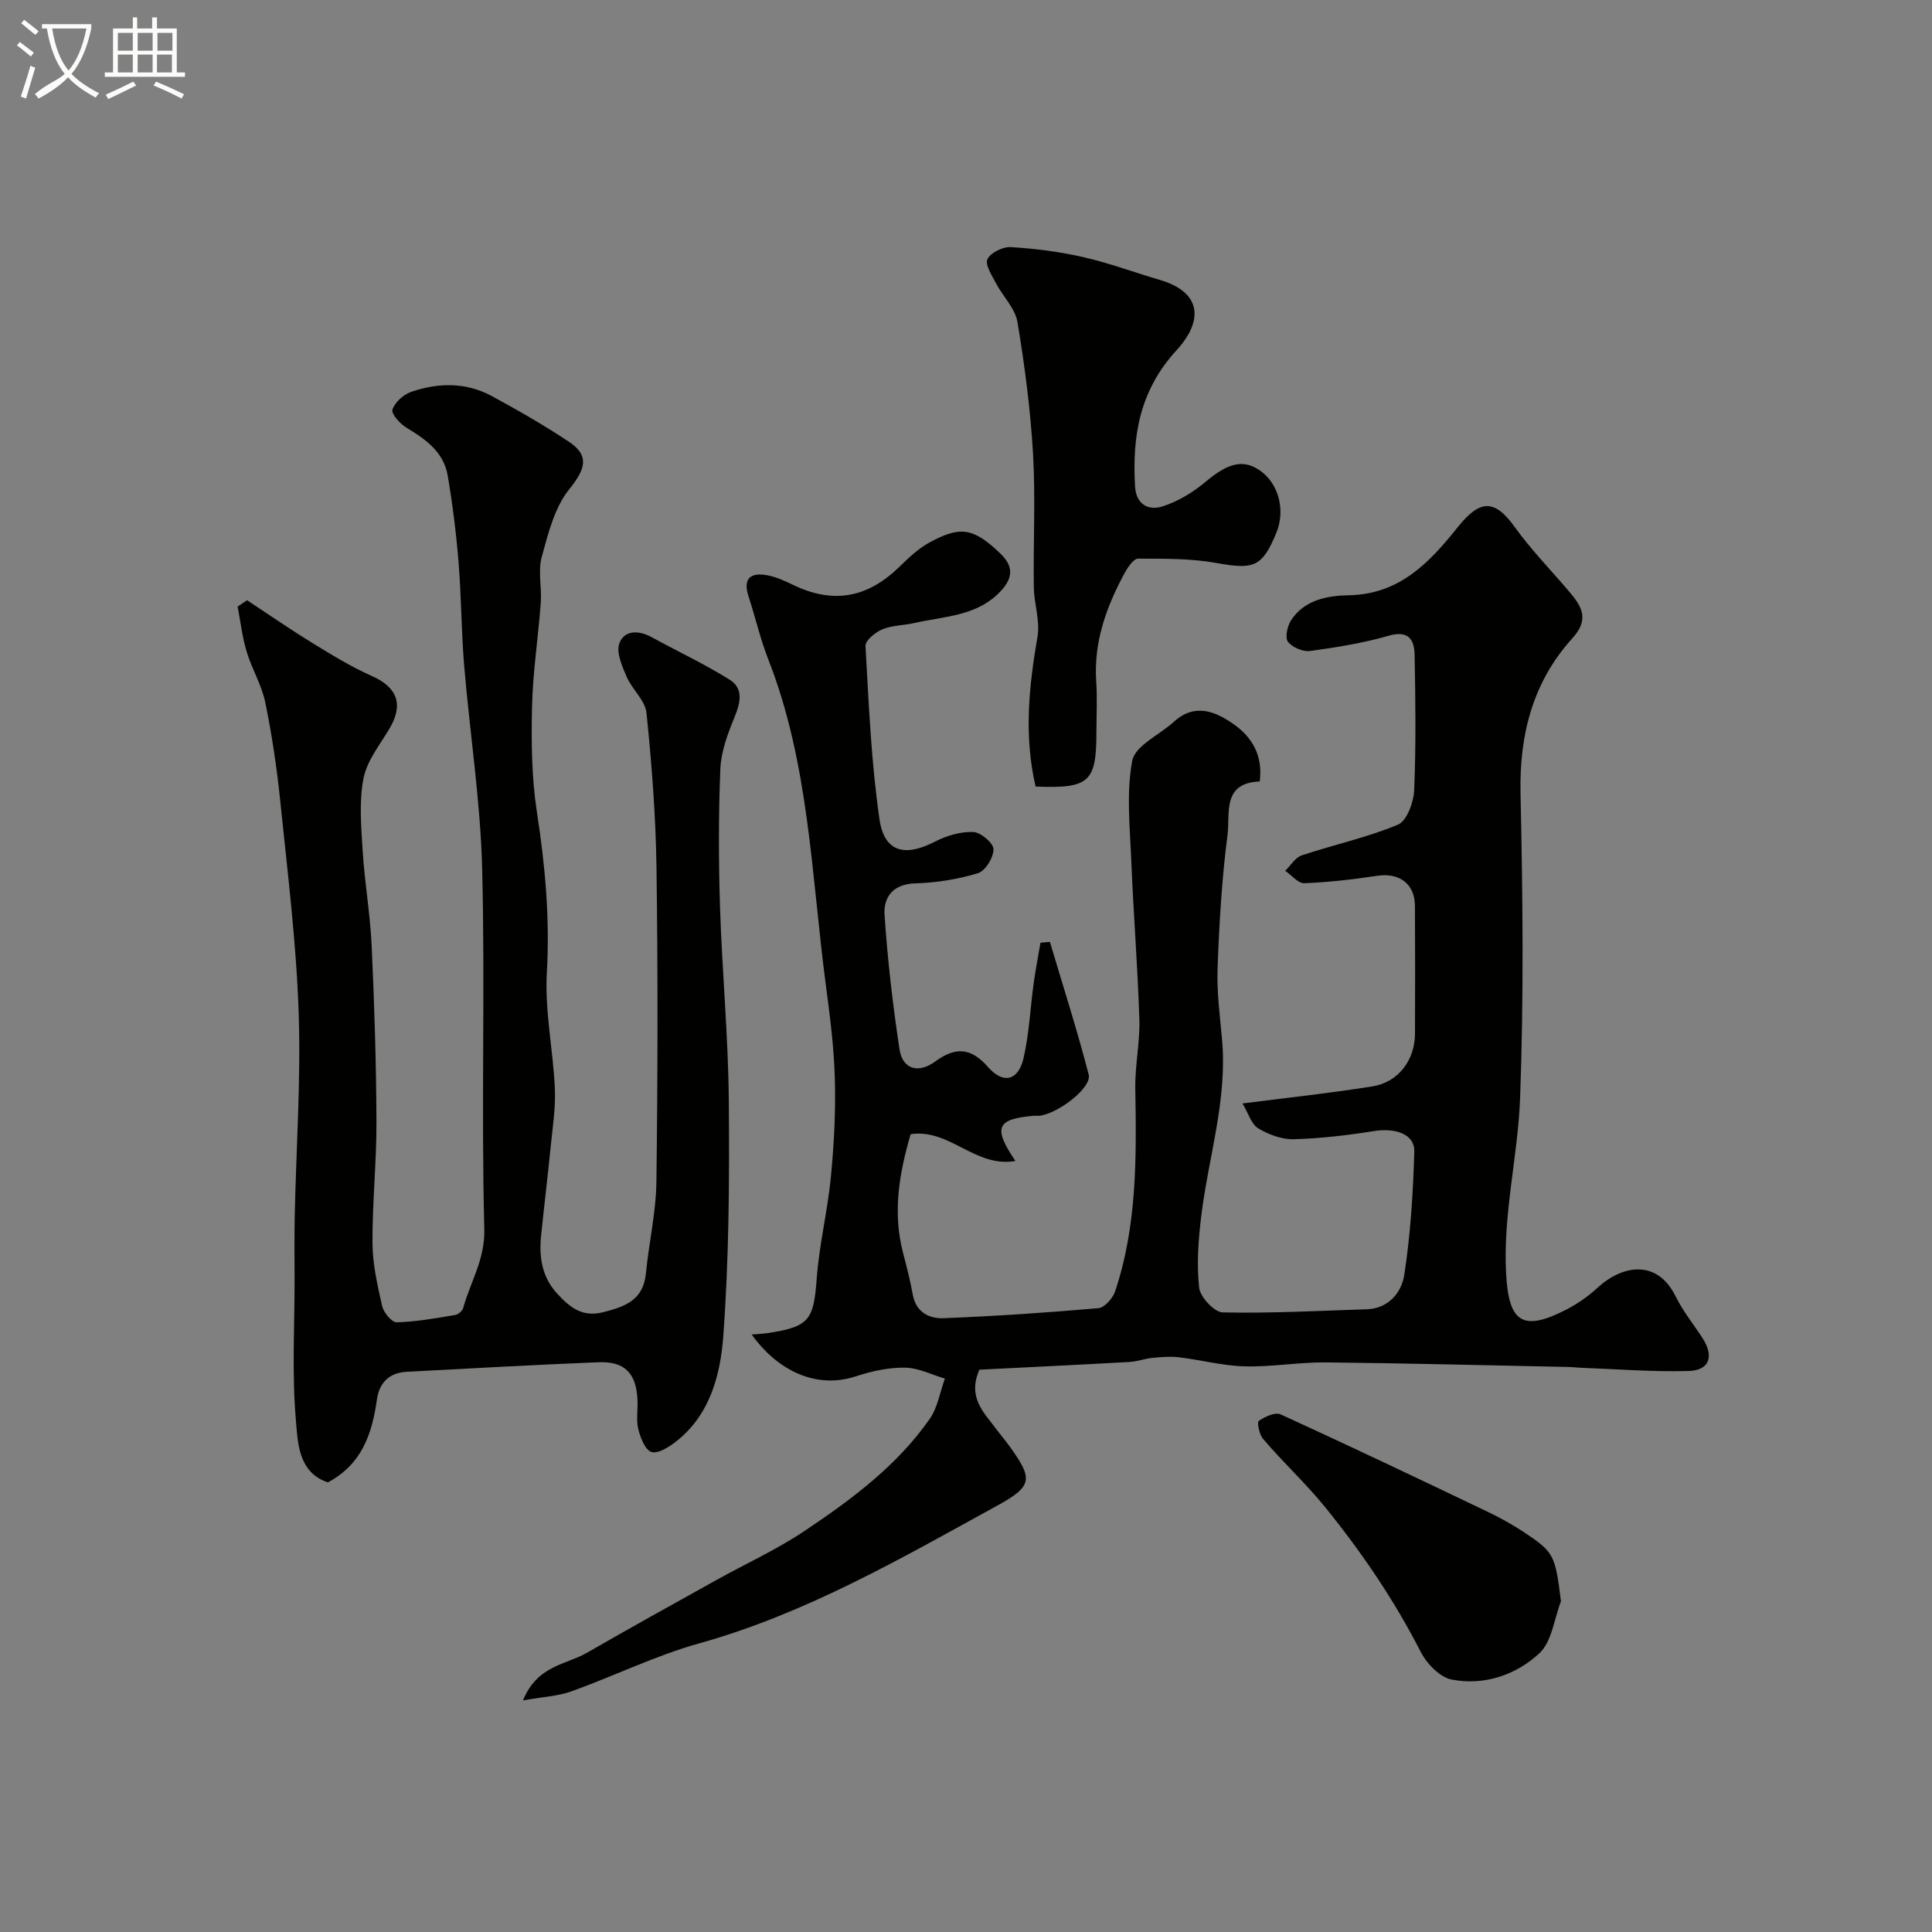
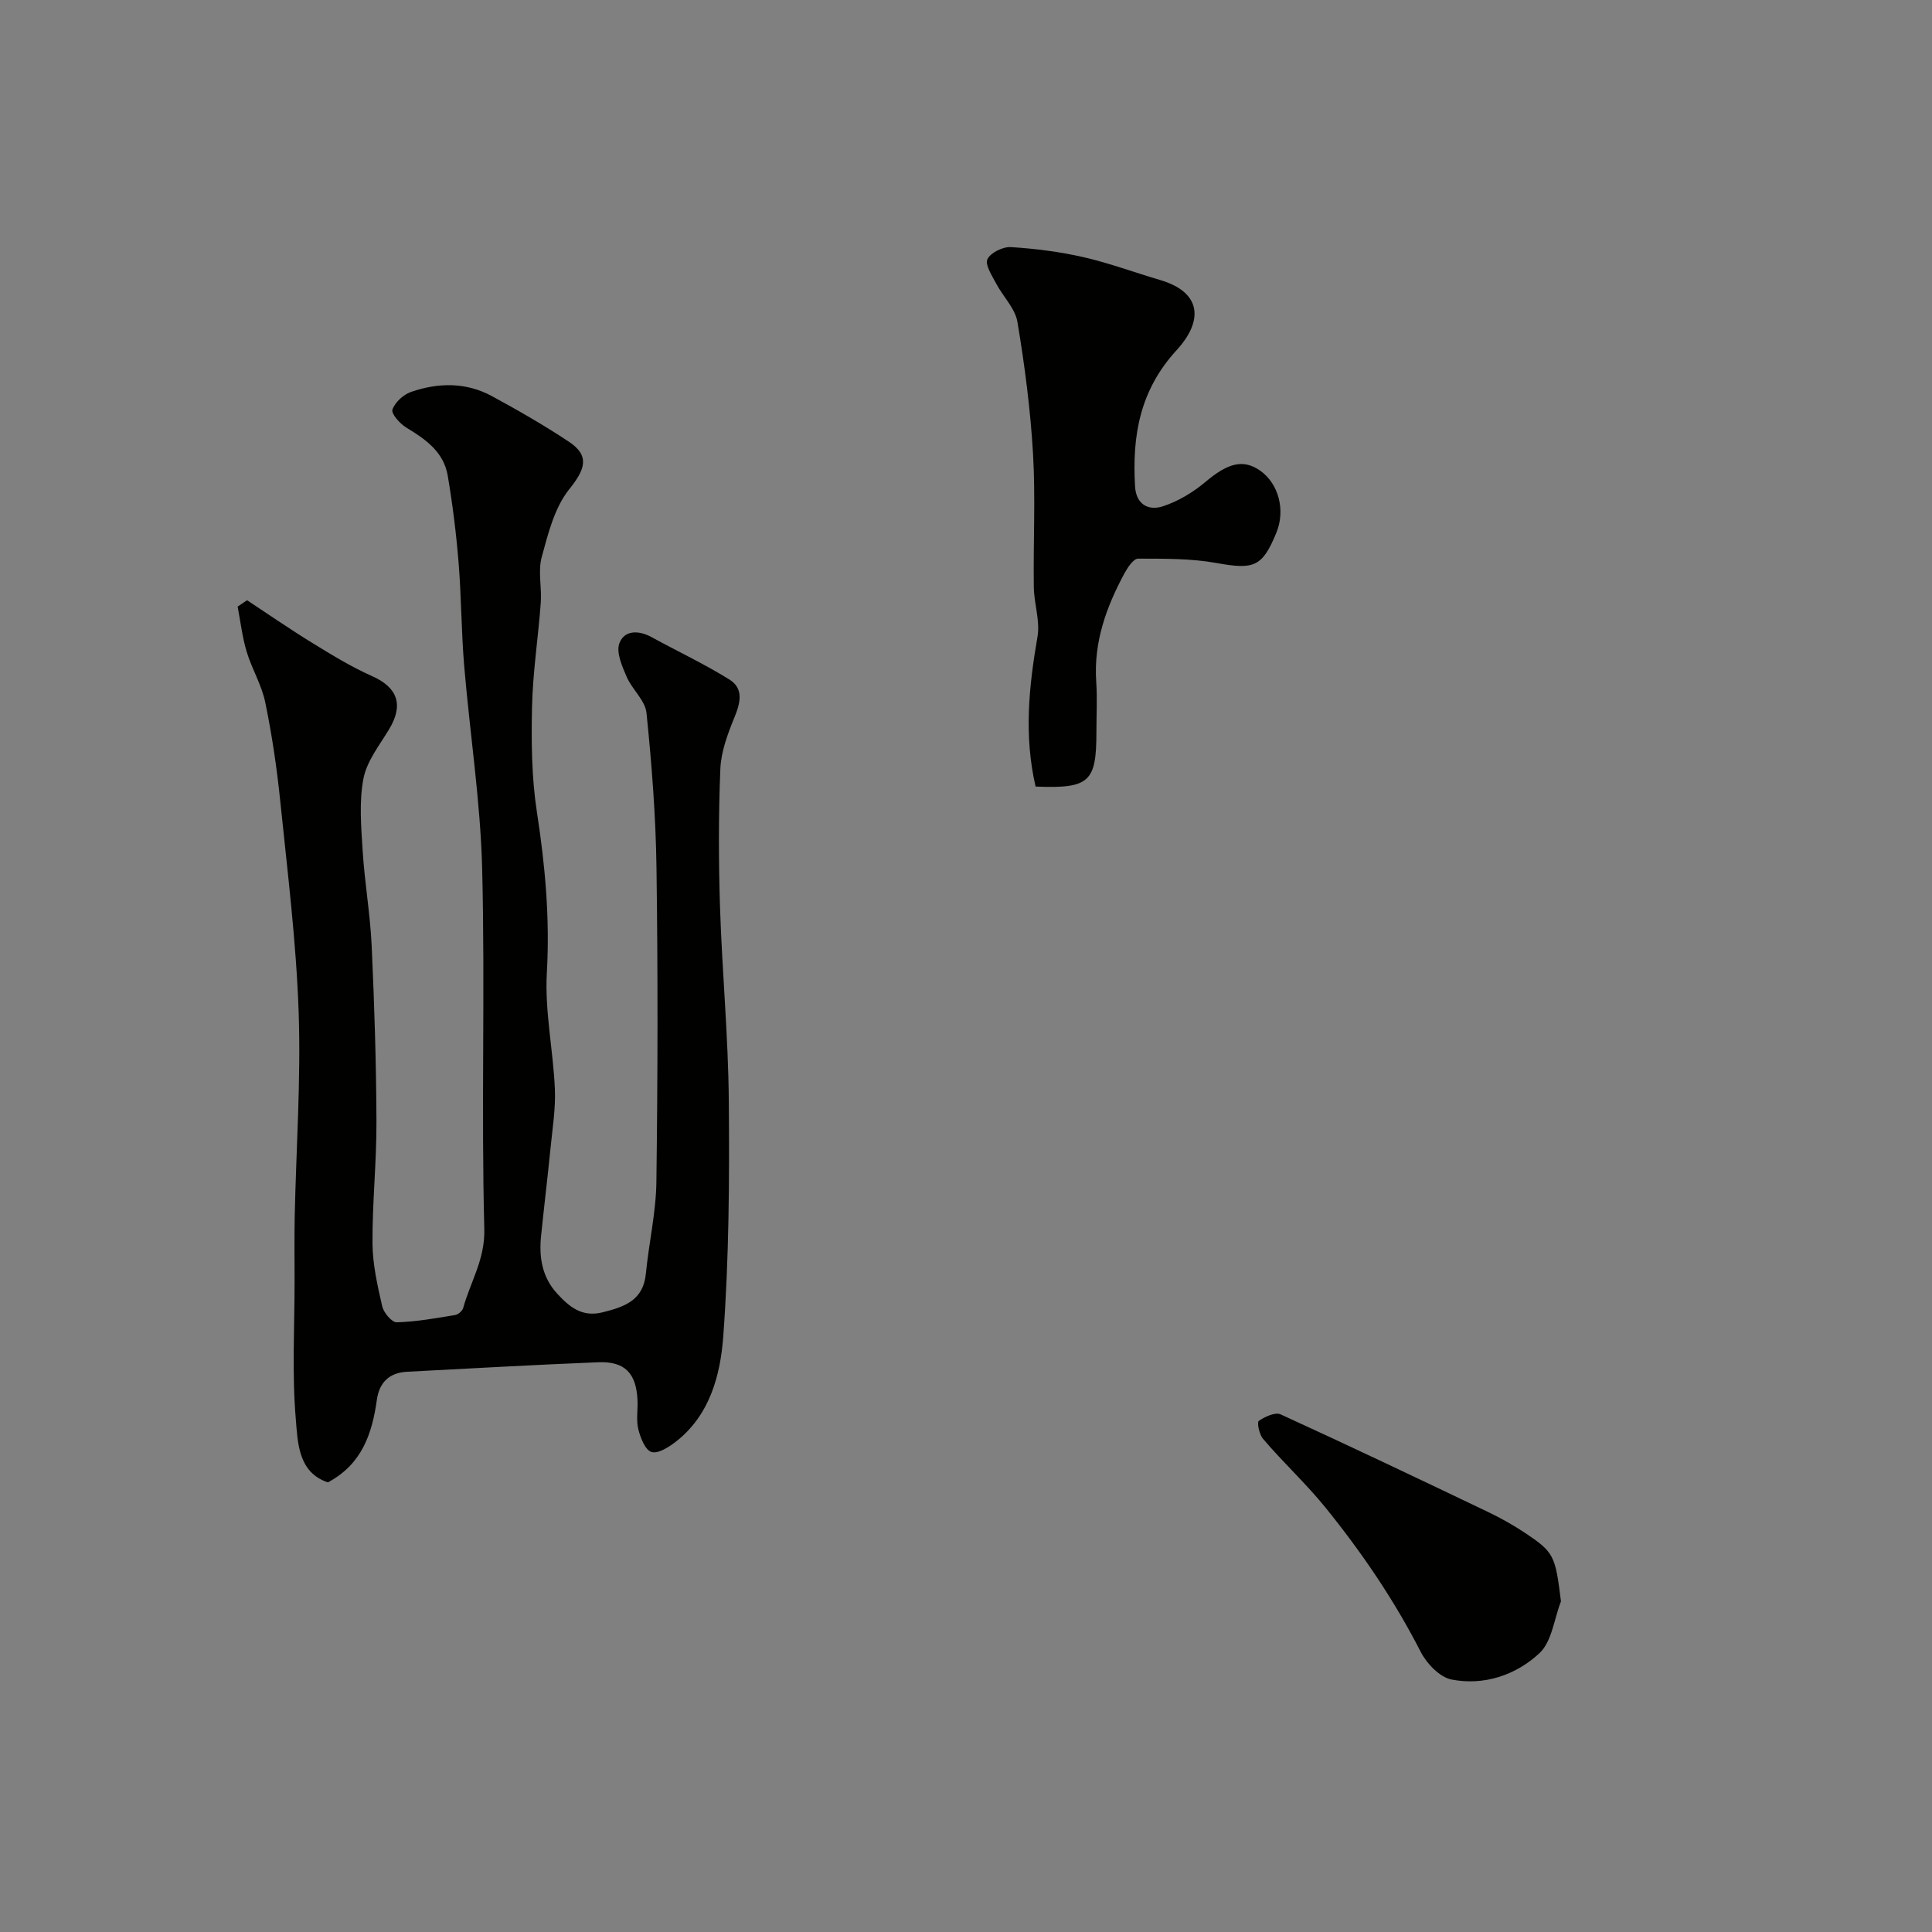
<svg xmlns="http://www.w3.org/2000/svg" enable-background="new 0 0 400 400" viewBox="0 0 400 400">
  <rect x="0" y="0" width="400" height="400" fill="#808080" stroke="none" />
-   <path d="m6.4 11.7c-1-.8-1.9-1.6-2.9-2.3l.6-.7c.9.7 1.9 1.4 2.9 2.2zm-2.1 8.3c.7-2.1 1.4-4.2 2-6.4.2.1.6.3 1 .4-.7 2.3-1.3 4.4-1.9 6.4zm3-12.8c-1.1-.9-2.1-1.7-2.9-2.4l.6-.7c1 .8 2 1.5 3 2.4zm1.4-1.3v-.9h10.2v.9c-.9 4.2-2.3 7.3-4.1 9.4 1.3 1.4 3.2 2.7 5.7 4-.2.2-.4.5-.7.9-2.5-1.4-4.4-2.7-5.7-4.2-1.4 1.5-3.5 3-6.1 4.4 0 0 0 0-.1-.1-.3-.4-.5-.7-.7-.8 2.7-2.3 4.7-2.8 6.2-4.2-1.8-2.2-3-5.3-3.7-9.4zm9.2 0h-7.1c.6 3.8 1.7 6.7 3.4 8.7 1.7-2 2.9-4.8 3.7-8.7z" fill="#fbfcfa" />
-   <path d="m31.6 3.6h.9v2.3h4.1v9.1h1.7v.9h-16.6v-.9h1.7v-9.1h4.1v-2.3h.9v2.3h3.1v-2.3zm-4 13.3.6.8c-1.9.9-3.8 1.9-5.8 2.8-.2-.3-.3-.6-.5-.9 2-.9 3.9-1.8 5.7-2.7zm-3.2-10.1v3.7h3.1v-3.7zm0 4.5v3.7h3.1v-3.7zm4.1-4.5v3.7h3.1v-3.7zm0 4.5v3.7h3.1v-3.7zm9.1 9.1c-2.1-1.1-4.1-2-5.8-2.7l.5-.8c2.2.9 4.1 1.8 5.8 2.6zm-1.9-13.6h-3.1v3.7h3.1zm-3.2 4.5v3.7h3.1v-3.7z" fill="#fbfcfa" />
  <g fill="#010100">
-     <path d="m155.63 276.3c1.55-.14 2.5-.17 3.43-.31 8.55-1.33 9.4-2.72 10.04-11.38.52-6.99 2.24-13.89 2.92-20.88.65-6.73 1.01-13.53.83-20.28-.17-6.55-1.02-13.09-1.88-19.6-2.99-22.62-3.42-45.7-11.92-67.37-1.65-4.21-2.66-8.68-4.07-12.99-1.17-3.57.25-4.99 3.68-4.42 1.88.31 3.72 1.14 5.46 1.99 8.28 4.01 15.35 2.82 22.04-3.66 1.88-1.82 3.83-3.72 6.08-4.97 6.6-3.67 9.33-3.12 14.83 2.13 2.67 2.55 2.78 4.9.24 7.69-4.88 5.36-11.69 5.3-17.97 6.73-2.22.51-4.63.48-6.69 1.33-1.44.59-3.52 2.32-3.46 3.43.68 11.97 1.18 24 2.89 35.84.99 6.87 5.25 7.89 11.48 4.68 2.39-1.23 5.28-2.1 7.91-2.01 1.54.05 4.2 2.27 4.22 3.56.03 1.71-1.69 4.52-3.23 4.98-4.17 1.27-8.62 1.97-12.98 2.1-4.62.14-6.58 2.88-6.34 6.51.61 9.31 1.7 18.61 3.09 27.83.62 4.11 3.85 5.13 7.4 2.54 4.18-3.06 7.4-2.9 10.91 1.13 3.15 3.61 6.28 2.88 7.37-1.8 1.17-5.06 1.39-10.35 2.1-15.52.39-2.81.93-5.6 1.41-8.4.65-.06 1.3-.11 1.95-.17 2.72 9.15 5.65 18.24 8.03 27.48.68 2.63-6 7.84-9.98 8.49-.49.08-1-.01-1.5.04-7.55.67-8.4 2.4-3.69 9.35-8.33 1.46-13.6-6.76-21.69-5.55-2.3 7.87-3.81 16.08-1.56 24.63.74 2.83 1.48 5.67 1.99 8.54.65 3.67 3.35 5.05 6.38 4.93 10.7-.43 21.4-1.14 32.06-2.08 1.28-.11 2.98-2.04 3.46-3.47 4.58-13.67 4.42-27.84 4.18-42.04-.08-4.76.99-9.54.84-14.3-.34-10.89-1.22-21.75-1.66-32.64-.28-6.98-1.08-14.15.19-20.89.59-3.11 5.63-5.34 8.59-8.04 4.31-3.93 8.55-2.24 12.41.48 3.89 2.73 6.08 6.57 5.39 11.86-7.87.27-6.1 6.72-6.66 11.02-1.19 9.13-1.72 18.37-2.06 27.58-.19 4.91.48 9.87.92 14.8 1.13 12.49-2.81 24.36-4.3 36.52-.6 4.92-.98 9.99-.44 14.88.21 1.94 3.14 5.08 4.88 5.12 9.93.21 19.88-.33 29.82-.65 4.59-.15 7.22-3.56 7.77-7.12 1.3-8.41 1.82-16.98 2.08-25.51.11-3.59-3.82-4.99-8.38-4.26-5.49.87-11.06 1.54-16.61 1.68-2.45.06-5.2-.96-7.34-2.26-1.42-.86-2.02-3.09-3.24-5.14 9.74-1.25 18.36-2.16 26.91-3.54 5.36-.86 8.78-5.45 8.8-10.89.03-8.83.04-17.66-.01-26.49-.03-4.58-3.26-6.91-7.79-6.22-5.01.76-10.07 1.34-15.13 1.54-1.28.05-2.62-1.67-3.94-2.57 1.13-1.09 2.07-2.74 3.41-3.19 6.62-2.21 13.52-3.68 19.92-6.36 1.85-.77 3.27-4.64 3.37-7.16.39-9.31.27-18.66.09-27.99-.06-3.14-1.23-5.16-5.36-3.97-5.3 1.52-10.8 2.42-16.28 3.16-1.47.2-3.66-.74-4.57-1.89-.65-.82-.17-3.17.57-4.36 2.74-4.37 7.69-5.22 12.02-5.29 10.6-.19 16.78-6.89 22.57-14.12 4.61-5.76 7.62-5.81 11.79.01 3.39 4.72 7.51 8.92 11.28 13.37 2.56 3.03 4.26 5.66.64 9.65-8.19 9.04-11 19.95-10.73 32.18.46 20.99.69 42.01-.09 62.98-.45 12.1-3.56 24.03-2.9 36.35.54 10.12 3.38 12.16 12.52 7.45 2.29-1.18 4.48-2.72 6.38-4.47 5.22-4.81 12.41-5.96 16.21 1.78 1.5 3.05 3.71 5.75 5.56 8.62 2.44 3.78 1.46 6.69-2.92 6.81-7.43.21-14.88-.4-22.32-.67-.83-.03-1.65-.15-2.48-.16-16.77-.34-33.53-.78-50.3-.95-5.6-.05-11.21.97-16.8.82-4.52-.12-9-1.33-13.53-1.87-1.81-.22-3.68-.07-5.51.11-1.6.15-3.16.76-4.76.85-10.5.59-21.01 1.09-31.1 1.6-2.5 5.75.91 8.81 3.39 12.16.97 1.31 2.04 2.55 2.99 3.88 4.63 6.47 4.73 8.03-2.5 12-19.96 10.96-39.68 22.42-61.92 28.63-9.02 2.52-17.55 6.74-26.4 9.92-2.81 1.01-5.93 1.14-10.05 1.88 2.95-7.28 8.94-7.38 13.26-9.87 8.87-5.12 17.83-10.07 26.78-15.05 6.08-3.39 12.47-6.29 18.23-10.15 9.69-6.49 19.13-13.47 25.93-23.2 1.65-2.36 2.13-5.55 3.15-8.36-2.74-.8-5.47-2.22-8.23-2.26-3.35-.05-6.85.69-10.06 1.75-8.91 2.98-16.86-1.78-21.71-8.61z" />
    <path d="m67.89 306.91c-6.18-2.05-6.24-8.26-6.65-13.12-.8-9.46-.25-19.03-.25-28.56 0-4.5-.06-9 .03-13.5.3-14.1 1.3-28.22.81-42.29-.51-14.59-2.33-29.15-3.82-43.7-.7-6.81-1.71-13.62-3.09-20.32-.74-3.61-2.78-6.93-3.85-10.49-.91-3.03-1.27-6.22-1.87-9.34.65-.44 1.3-.88 1.95-1.32 4.51 2.97 8.94 6.04 13.54 8.86 4 2.46 8.04 4.94 12.32 6.84 5.3 2.35 6.61 5.93 3.56 11-2 3.32-4.64 6.63-5.33 10.26-.92 4.84-.46 10-.15 14.99.41 6.55 1.56 13.06 1.86 19.61.56 12.09.94 24.19.99 36.29.04 8.43-.87 16.87-.82 25.3.03 4.35 1.03 8.74 2.01 13.02.3 1.33 2 3.36 3.01 3.33 4.04-.11 8.08-.85 12.09-1.51.64-.1 1.5-.85 1.67-1.46 1.49-5.42 4.54-10.04 4.37-16.36-.65-24.81.18-49.66-.44-74.47-.35-14.08-2.55-28.1-3.73-42.16-.59-7.08-.58-14.21-1.15-21.29-.49-6.03-1.24-12.07-2.25-18.03-.82-4.89-4.55-7.54-8.56-9.95-1.33-.8-3.18-2.88-2.89-3.73.51-1.51 2.27-3.12 3.86-3.67 5.6-1.93 11.34-2.04 16.69.85 5.44 2.95 10.83 6.04 15.99 9.47 4.43 2.94 3.32 5.77.06 9.84-3.04 3.79-4.37 9.17-5.7 14.06-.8 2.95.05 6.31-.19 9.45-.53 7.19-1.65 14.36-1.81 21.55-.16 7.25-.09 14.63 1.01 21.77 1.71 11.05 2.7 21.98 2.06 33.22-.46 7.97 1.31 16.04 1.66 24.08.18 4.07-.5 8.2-.9 12.28-.6 6.04-1.33 12.06-1.95 18.1-.46 4.41.16 8.56 3.3 11.99 2.53 2.76 5.15 4.98 9.44 3.9 4.5-1.13 8.41-2.44 8.95-8 .62-6.36 2.1-12.68 2.18-19.03.28-21.66.32-43.32.02-64.98-.15-10.71-.98-21.43-2.07-32.08-.26-2.6-2.98-4.87-4.11-7.49-.94-2.19-2.2-5.03-1.51-6.92 1.01-2.75 3.97-2.76 6.65-1.3 5.37 2.94 10.95 5.56 16.14 8.79 3.01 1.87 2.27 4.84 1.02 7.88-1.39 3.39-2.75 7.04-2.9 10.63-.39 9.51-.37 19.06-.07 28.58.43 13.37 1.71 26.73 1.82 40.1.14 16.29.05 32.62-1.15 48.85-.59 7.93-2.75 16.24-9.77 21.72-1.46 1.14-3.7 2.58-5.08 2.17-1.29-.38-2.29-2.93-2.73-4.69-.47-1.89-.09-3.97-.17-5.97-.23-5.63-2.6-8.15-8.15-7.92-13.2.53-26.4 1.28-39.6 1.97-3.66.19-5.72 2.26-6.21 5.78-.99 7-3.05 13.33-10.14 17.12z" />
    <path d="m214.41 162.85c-2.45-10.56-1.38-20.75.39-31.02.57-3.28-.71-6.83-.76-10.26-.13-9.19.37-18.42-.16-27.58-.53-9.15-1.72-18.29-3.23-27.33-.47-2.82-3-5.27-4.42-7.98-.85-1.62-2.33-3.86-1.79-5.01.63-1.35 3.2-2.61 4.84-2.51 5.04.31 10.11.96 15.03 2.08 5.36 1.22 10.55 3.17 15.84 4.72 8.75 2.57 8.97 8.52 3.46 14.53-7.66 8.35-9.22 17.76-8.61 28.22.22 3.8 2.84 5.09 5.81 4.1 3.14-1.04 6.2-2.88 8.75-5.02 4.62-3.9 7.8-4.82 11.34-2.35 3.82 2.68 5.27 8.17 3.37 12.82-2.93 7.16-4.67 7.7-12.37 6.31-5.31-.96-10.84-.9-16.27-.91-.94 0-2.14 1.79-2.79 2.98-3.78 6.99-6.43 14.29-5.88 22.46.24 3.48.04 6.99.04 10.49 0 10.35-1.46 11.7-12.59 11.26z" />
    <path d="m323.18 331.54c-1.42 3.66-1.88 8.35-4.47 10.75-4.86 4.52-11.44 6.75-18.18 5.44-2.44-.48-5.13-3.28-6.37-5.7-5.48-10.7-12.08-20.43-19.68-29.84-4.12-5.09-8.85-9.41-13.01-14.33-.76-.9-1.26-3.4-.85-3.68 1.26-.87 3.39-1.86 4.52-1.35 14.39 6.58 28.67 13.38 42.95 20.21 2.64 1.26 5.23 2.72 7.67 4.34 6.01 4.02 6.24 4.67 7.42 14.16z" />
  </g>
</svg>